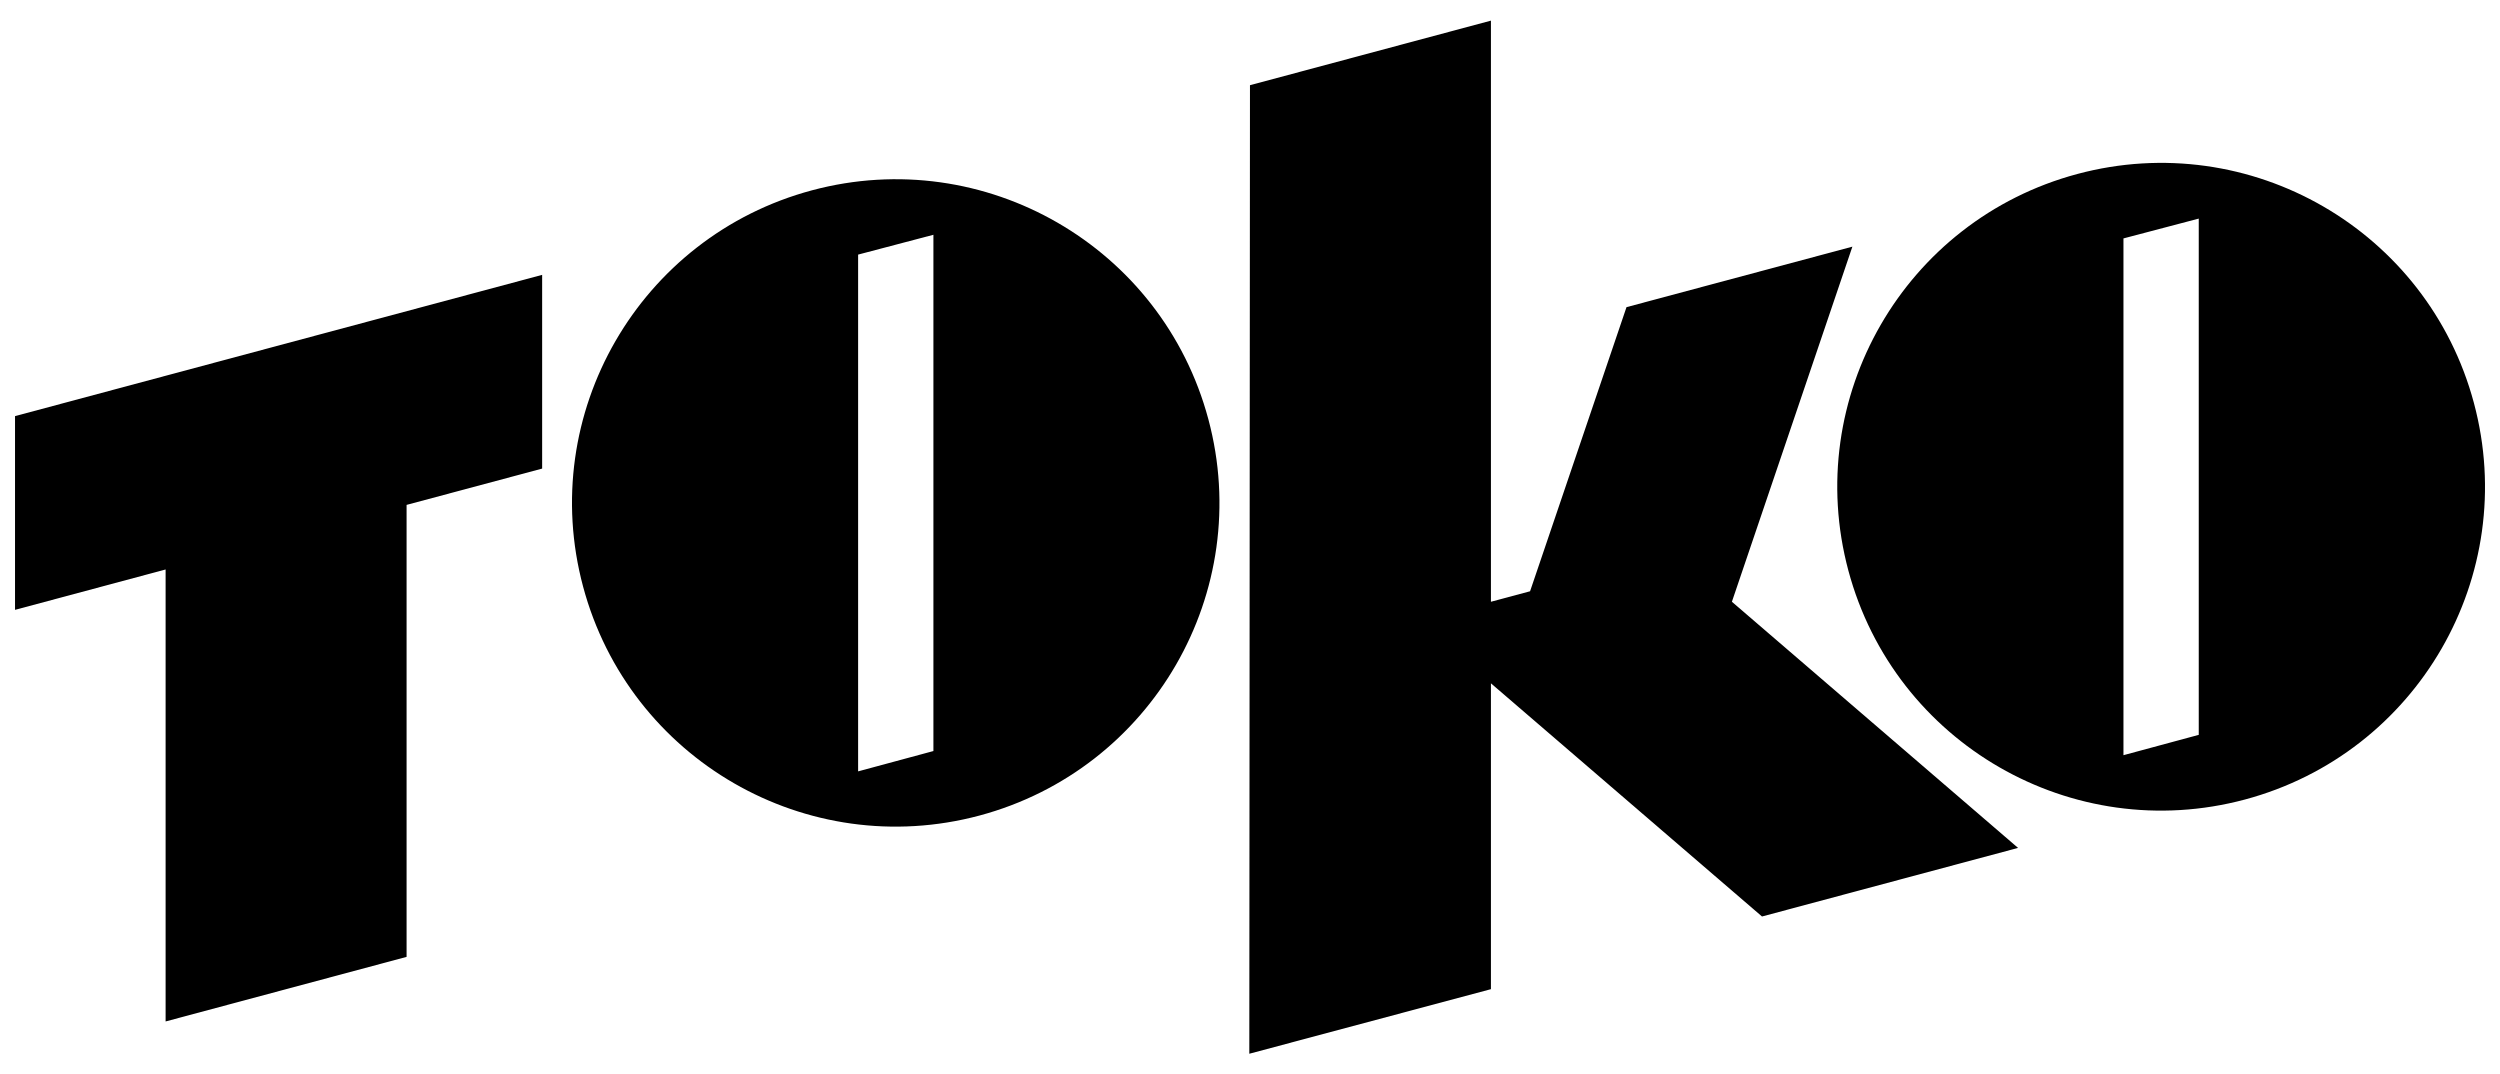
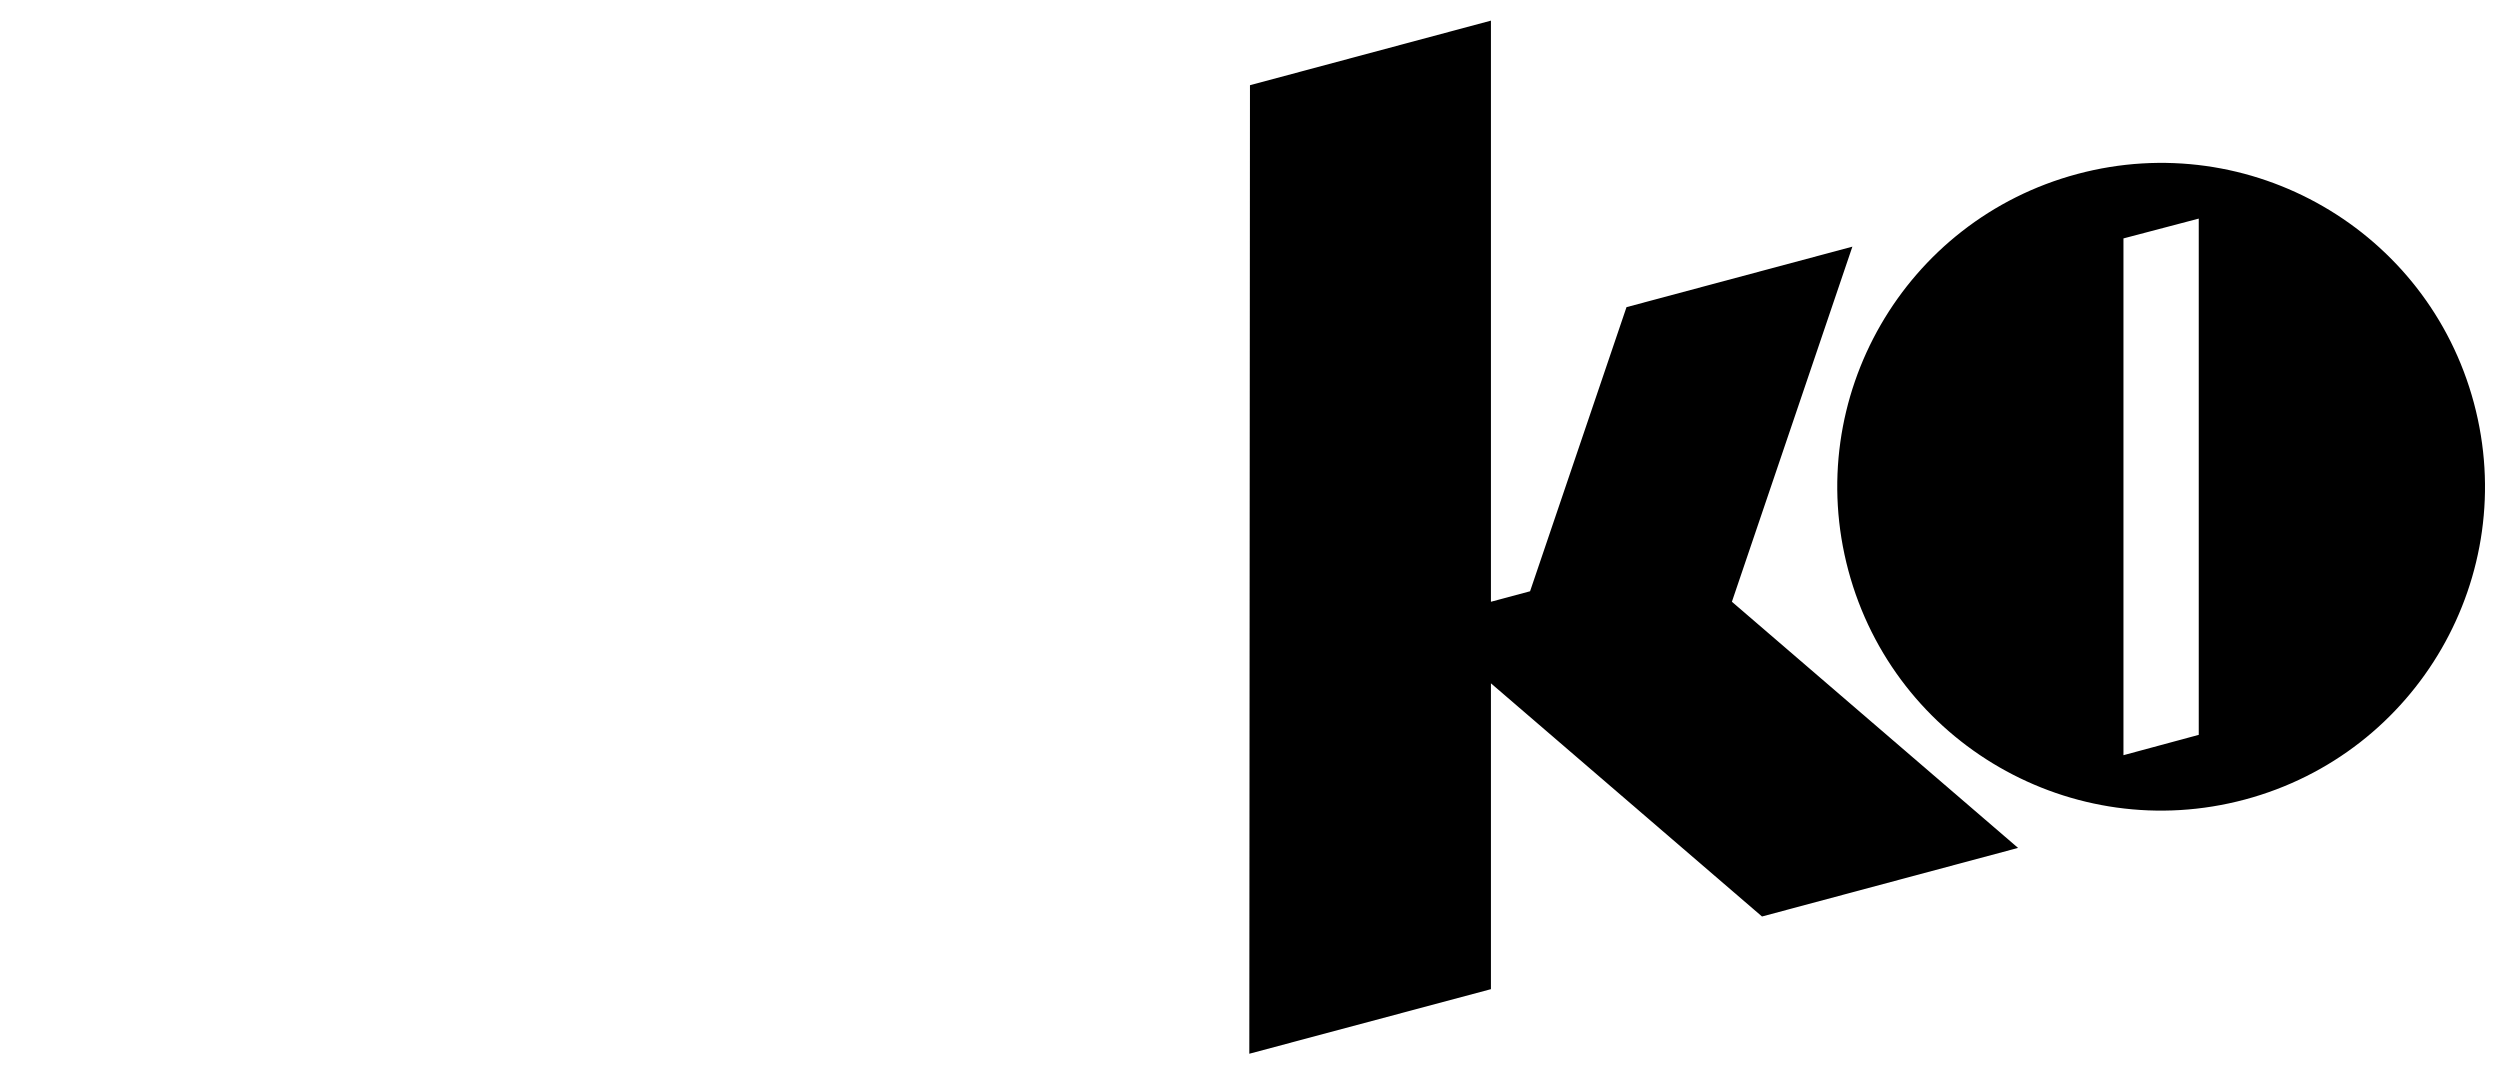
<svg xmlns="http://www.w3.org/2000/svg" id="a" viewBox="0 0 342.989 147.399">
-   <polygon points="2.061 83.669 22.721 78.129 22.721 140.139 55.781 131.279 55.781 69.269 74.38 64.289 74.38 37.71 2.061 57.09 2.061 83.669" />
  <polygon points="254.139 33.84 223.149 42.14 209.919 81.119 204.549 82.559 204.549 2.83 171.49 11.69 171.4 144.569 204.549 135.709 204.549 93.749 241.739 125.739 276.869 116.329 237.609 82.559 254.139 33.84" />
  <path d="M339.408,55.28c-6.35-23.7-30.71-37.76-54.41-31.41-23.7,6.35-37.76,30.71-31.41,54.41,6.35,23.7,30.71,37.76,54.41,31.41,23.7-6.35,37.76-30.71,31.41-54.41ZM301.659,100.819l-10.33,2.79V32.71l10.33-2.72v70.829Z" />
-   <path d="M111.4,26.11c-23.69,6.35-37.75,30.7-31.4,54.38,6.35,23.69,30.7,37.74,54.38,31.4,23.69-6.35,37.75-30.7,31.4-54.38-6.35-23.69-30.7-37.74-54.38-31.4ZM128.06,103.039l-10.33,2.79V34.93l10.33-2.72v70.829Z" />
</svg>